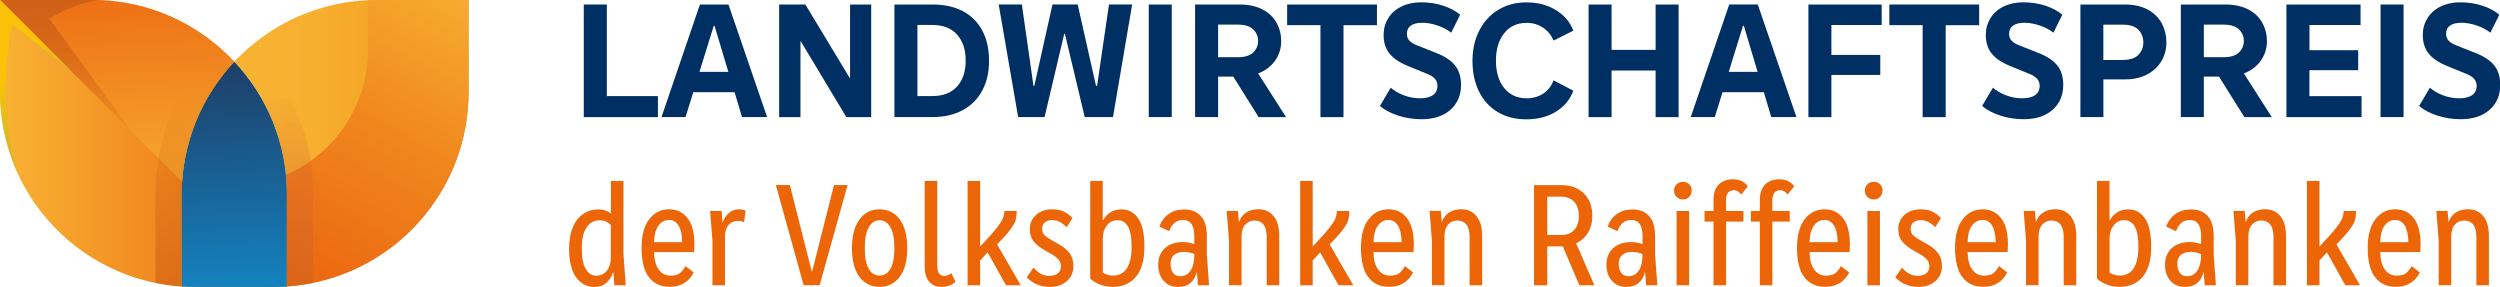
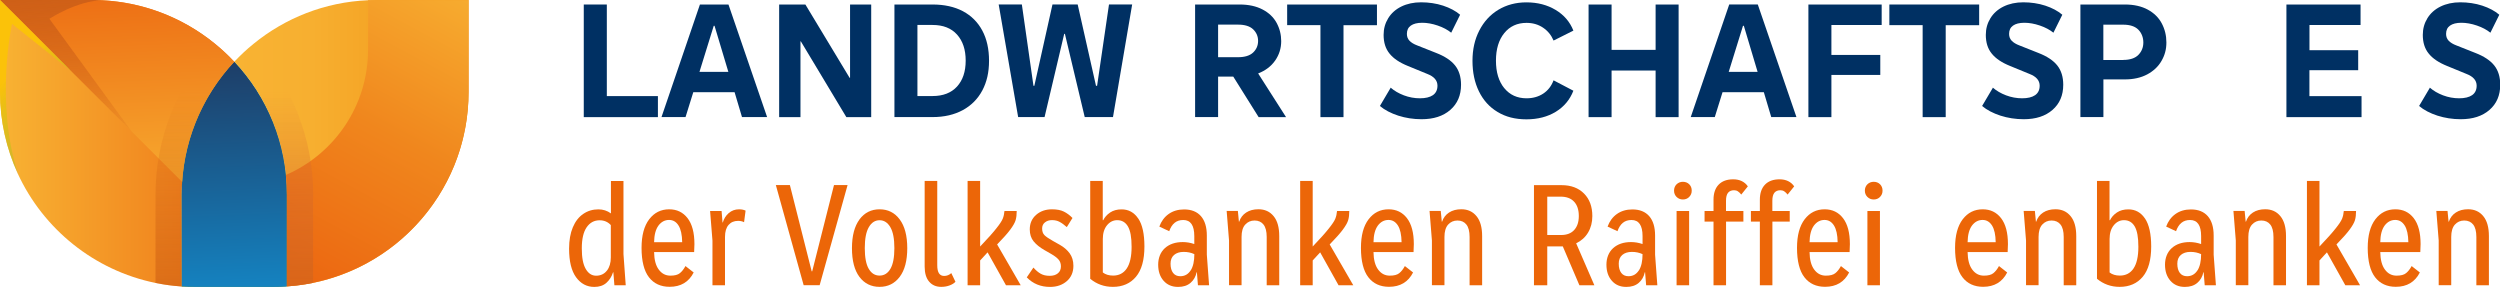
<svg xmlns="http://www.w3.org/2000/svg" xmlns:xlink="http://www.w3.org/1999/xlink" id="Ebene_2" data-name="Ebene 2" viewBox="0 0 432.62 49.64">
  <defs>
    <style>
      .cls-1 {
        fill: url(#Unbenannter_Verlauf_6);
      }

      .cls-1, .cls-2, .cls-3, .cls-4, .cls-5, .cls-6, .cls-7, .cls-8, .cls-9, .cls-10, .cls-11, .cls-12, .cls-13, .cls-14, .cls-15 {
        stroke-width: 0px;
      }

      .cls-2 {
        fill: url(#Unbenannter_Verlauf_5);
      }

      .cls-3 {
        fill: url(#Degradado_sin_nombre_3);
      }

      .cls-4 {
        fill: url(#Unbenannter_Verlauf_2);
      }

      .cls-5 {
        fill: url(#Unbenannter_Verlauf_8);
      }

      .cls-6 {
        fill: url(#Degradado_sin_nombre_2-2);
      }

      .cls-7 {
        fill: url(#Unbenannter_Verlauf_9);
      }

      .cls-8 {
        fill: url(#Degradado_sin_nombre_2-3);
      }

      .cls-9 {
        fill: #003063;
      }

      .cls-10 {
        fill: url(#Unbenannter_Verlauf_3);
      }

      .cls-11 {
        fill: url(#Unbenannter_Verlauf_4);
      }

      .cls-12 {
        fill: #ec6608;
      }

      .cls-13 {
        fill: url(#Degradado_sin_nombre_2);
      }

      .cls-14 {
        fill: url(#Unbenannter_Verlauf_10);
      }

      .cls-15 {
        fill: url(#Unbenannter_Verlauf_7);
      }
    </style>
    <linearGradient id="Unbenannter_Verlauf_10" data-name="Unbenannter Verlauf 10" x1="0" y1="24.78" x2="49.64" y2="24.78" gradientUnits="userSpaceOnUse">
      <stop offset="0" stop-color="#f8b333" />
      <stop offset="1" stop-color="#ec6711" />
    </linearGradient>
    <linearGradient id="Degradado_sin_nombre_2" data-name="Degradado sin nombre 2" x1="0" y1="49.6" x2="49.64" y2="49.6" gradientUnits="userSpaceOnUse">
      <stop offset="0" stop-color="#a6c728" />
      <stop offset="1" stop-color="#337631" />
    </linearGradient>
    <linearGradient id="Degradado_sin_nombre_3" data-name="Degradado sin nombre 3" x1="-14.03" y1="69.87" x2="35.59" y2="69.87" gradientTransform="translate(102.45 14.05) rotate(90)" gradientUnits="userSpaceOnUse">
      <stop offset="0" stop-color="#ffe016" />
      <stop offset="1" stop-color="#f0861d" />
    </linearGradient>
    <linearGradient id="Unbenannter_Verlauf_9" data-name="Unbenannter Verlauf 9" x1="40.54" y1="24.78" x2="81.15" y2="24.78" gradientUnits="userSpaceOnUse">
      <stop offset="0" stop-color="#f8b333" />
      <stop offset=".33" stop-color="#f7af30" />
      <stop offset=".6" stop-color="#f5a526" />
      <stop offset=".84" stop-color="#f29417" />
      <stop offset="1" stop-color="#f08509" />
    </linearGradient>
    <linearGradient id="Degradado_sin_nombre_2-2" data-name="Degradado sin nombre 2" x1="0" y1="30.16" x2="49.64" y2="30.16" xlink:href="#Degradado_sin_nombre_2" />
    <linearGradient id="Unbenannter_Verlauf_8" data-name="Unbenannter Verlauf 8" x1="41.13" y1="56.06" x2="39.13" y2="5.73" gradientUnits="userSpaceOnUse">
      <stop offset="0" stop-color="#138dce" />
      <stop offset="1" stop-color="#1f355c" />
    </linearGradient>
    <linearGradient id="Unbenannter_Verlauf_7" data-name="Unbenannter Verlauf 7" x1="21.53" y1="36.99" x2="19.86" y2="-4.97" gradientUnits="userSpaceOnUse">
      <stop offset="0" stop-color="#f8b333" />
      <stop offset="1" stop-color="#ec6711" />
    </linearGradient>
    <linearGradient id="Degradado_sin_nombre_2-3" data-name="Degradado sin nombre 2" x1="19.43" y1=".23" x2="19.43" y2=".15" xlink:href="#Degradado_sin_nombre_2" />
    <linearGradient id="Unbenannter_Verlauf_6" data-name="Unbenannter Verlauf 6" x1="12" y1="26.87" x2="10.8" y2="-3.45" gradientUnits="userSpaceOnUse">
      <stop offset="0" stop-color="#cf5d15" stop-opacity="0" />
      <stop offset="1" stop-color="#ca5e18" />
    </linearGradient>
    <linearGradient id="Unbenannter_Verlauf_5" data-name="Unbenannter Verlauf 5" x1="82.02" y1="-5.62" x2="52.8" y2="48.57" gradientUnits="userSpaceOnUse">
      <stop offset="0" stop-color="#f8b333" />
      <stop offset=".53" stop-color="#f0861d" />
      <stop offset="1" stop-color="#ec6711" />
    </linearGradient>
    <linearGradient id="Unbenannter_Verlauf_4" data-name="Unbenannter Verlauf 4" x1="19.38" y1="31.12" x2="-.12" y2="13.51" gradientUnits="userSpaceOnUse">
      <stop offset="0" stop-color="#69b545" stop-opacity="0" />
      <stop offset=".97" stop-color="#fbc209" />
    </linearGradient>
    <linearGradient id="Unbenannter_Verlauf_3" data-name="Unbenannter Verlauf 3" x1="33.72" y1="15.87" x2="33.72" y2="66.24" gradientUnits="userSpaceOnUse">
      <stop offset="0" stop-color="#d26214" stop-opacity="0" />
      <stop offset="1" stop-color="#d26214" />
    </linearGradient>
    <linearGradient id="Unbenannter_Verlauf_2" data-name="Unbenannter Verlauf 2" x1="47.36" y1="15.87" x2="47.36" y2="66.24" gradientUnits="userSpaceOnUse">
      <stop offset="0" stop-color="#db7139" stop-opacity="0" />
      <stop offset=".25" stop-color="#d86c2d" stop-opacity=".32" />
      <stop offset=".51" stop-color="#d56722" stop-opacity=".61" />
      <stop offset=".73" stop-color="#d3641a" stop-opacity=".82" />
      <stop offset=".9" stop-color="#d26215" stop-opacity=".95" />
      <stop offset="1" stop-color="#d26214" />
    </linearGradient>
  </defs>
  <g id="Ebene_1-2" data-name="Ebene 1">
    <g>
      <g>
        <path class="cls-14" d="m40.54,10.69c-5.16,5.51-8.49,12.76-9.02,20.79-.05.74-.08,1.49-.08,2.24v15.85c-1.55-.1-3.06-.31-4.54-.61-10.6-2.17-19.39-9.32-23.82-18.9C1.11,25.75,0,20.97,0,15.92V0h15.92c8.07,0,15.49,2.84,21.29,7.59,1.18.95,2.29,1.99,3.33,3.1Z" />
-         <path class="cls-13" d="m49.64,49.64v-.08c-.75.05-1.51.08-2.27.08h2.27Z" />
        <path class="cls-3" d="m31.45,49.64h2.27c-.76,0-1.52-.03-2.27-.08v.08Z" />
        <path class="cls-7" d="m81.08,0v15.92c0,16.29-11.54,29.88-26.9,33.03-1.48.3-3,.51-4.54.61v-15.85c0-1.16-.06-2.3-.17-3.43-.77-7.54-4.01-14.35-8.92-19.6,1.04-1.11,2.14-2.14,3.33-3.1C49.32,3.14,56.18.36,63.69.04c.48-.02.98-.04,1.47-.04h15.92Z" />
        <path class="cls-6" d="m40.54,10.69c-5.64,6.03-9.1,14.13-9.1,23.03v15.84c.75.05,1.51.08,2.27.08h13.65c.76,0,1.52-.03,2.27-.08v-15.84c0-8.91-3.45-17-9.1-23.03Z" />
        <path class="cls-5" d="m40.54,10.69c-5.64,6.03-9.1,14.13-9.1,23.03v15.84c.75.05,1.51.08,2.27.08h13.65c.76,0,1.52-.03,2.27-.08v-15.84c0-8.91-3.45-17-9.1-23.03Z" />
        <path class="cls-15" d="m40.54,10.69c-5.16,5.52-8.49,12.77-9.02,20.79l-8.74-8.73h0S0,0,0,0h15.92c.63,0,1.26.02,1.88.05.47.03.94.06,1.4.11,0,0,.01,0,.01,0,.14,0,.28.02.42.04,8.22.9,15.55,4.75,20.9,10.48Z" />
        <path class="cls-8" d="m19.64.21c-.11,0-.25-.01-.42-.04.14,0,.28.02.42.04Z" />
        <path class="cls-1" d="m22.78,22.74h0S0,0,0,0h15.92c.63,0,1.26.02,1.88.05-4.42.03-9.25,3.2-9.25,3.2l14.22,19.49Z" />
        <path class="cls-2" d="m81.09,0v15.92c0,17.86-13.88,32.47-31.45,33.64v-15.84c0-1.16-.06-2.31-.17-3.44,8.37-3.63,14.22-11.97,14.22-21.67V.04c.49-.02.98-.03,1.48-.03h15.92Z" />
        <path class="cls-11" d="m3.09,30.05C1.11,25.75,0,20.97,0,15.92V0h.02l12.35,12.34L2.08,4.13s-2.99,13.35,1.02,25.92Z" />
        <path class="cls-10" d="m37.22,7.59c1.18.95,2.29,1.99,3.33,3.1-5.16,5.51-8.49,12.76-9.02,20.79-.05.74-.08,1.49-.08,2.24v15.85c-1.55-.1-3.06-.31-4.54-.61v-15.23c0-9.74,3.66-19.01,10.31-26.13Z" />
        <path class="cls-4" d="m54.18,33.72v15.23c-1.48.3-3,.51-4.54.61v-15.85c0-1.16-.06-2.3-.17-3.43-.77-7.54-4.01-14.35-8.92-19.6,1.04-1.11,2.14-2.14,3.33-3.1,6.65,7.11,10.32,16.38,10.32,26.13Z" />
      </g>
      <g>
        <path class="cls-9" d="m105.01.78v15.85h8.84v3.64h-12.83V.78h3.98Z" />
        <path class="cls-9" d="m132.76,20.26h-4.36l-1.28-4.3h-7.15l-1.34,4.3h-4.16L121.12.78h4.94l6.69,19.49Zm-9.25-15.79l-2.47,7.97h5l-2.39-7.97h-.15Z" />
        <path class="cls-9" d="m147.1,13.46V.78h3.66v19.49h-4.3l-7.88-13.12h-.06v13.12h-3.69V.78h4.54l7.65,12.68h.09Z" />
        <path class="cls-9" d="m169.99,15.65c-.78,1.46-1.9,2.6-3.37,3.4-1.47.8-3.22,1.21-5.24,1.21h-6.6V.78h6.6c2.04,0,3.79.39,5.25,1.16,1.46.78,2.58,1.9,3.36,3.36.78,1.46,1.16,3.2,1.16,5.22s-.39,3.67-1.16,5.13Zm-4.38-9.67c-1-1.11-2.41-1.66-4.23-1.66h-2.62v12.3h2.62c1.82,0,3.23-.55,4.23-1.64,1-1.1,1.5-2.59,1.5-4.49s-.5-3.4-1.5-4.51Z" />
        <path class="cls-9" d="m189.85,14.85l2.06-14.08h4.01l-3.32,19.49h-4.89l-3.43-14.4h-.12l-3.4,14.4h-4.57l-3.37-19.49h4.01l2.01,14.08h.15l3.14-14.08h4.36l3.17,14.08h.17Z" />
-         <path class="cls-9" d="m202.77,20.26h-3.98V.78h3.98v19.49Z" />
        <path class="cls-9" d="m217.8,20.26l-4.39-7.01h-2.62v7.01h-3.98V.78h7.71c1.55,0,2.87.29,3.96.86,1.09.57,1.9,1.34,2.43,2.31.53.97.8,2.03.8,3.17,0,1.24-.35,2.36-1.05,3.36-.7,1-1.68,1.74-2.94,2.23l4.83,7.56h-4.74Zm-7.01-16v5.64h3.43c1.18,0,2.06-.27,2.63-.81.57-.54.86-1.21.86-2.01s-.29-1.46-.86-2.01c-.57-.54-1.45-.81-2.63-.81h-3.43Z" />
        <path class="cls-9" d="m238.28.78v3.58h-5.79v15.91h-3.99V4.35h-5.76V.78h15.53Z" />
        <path class="cls-9" d="m240.63,15.15c.64.56,1.41,1.01,2.31,1.35.9.34,1.83.51,2.78.51s1.72-.18,2.24-.54.79-.91.79-1.64c0-.91-.59-1.59-1.77-2.04l-3.34-1.37c-1.44-.58-2.5-1.29-3.18-2.14-.69-.84-1.03-1.92-1.03-3.24,0-1.07.27-2.03.8-2.89.53-.86,1.29-1.54,2.27-2.02.98-.48,2.12-.73,3.42-.73s2.63.19,3.81.58c1.18.39,2.16.91,2.94,1.57l-1.54,3.11c-.62-.5-1.4-.92-2.34-1.24-.94-.32-1.84-.48-2.69-.48s-1.51.17-1.96.49c-.46.33-.68.8-.68,1.43,0,.47.14.86.44,1.18s.75.6,1.37.83l3.23,1.28c1.51.58,2.61,1.31,3.3,2.18s1.03,1.99,1.03,3.34c0,1.82-.62,3.27-1.86,4.35-1.24,1.08-2.9,1.61-4.97,1.61-1.42,0-2.76-.21-4.04-.62-1.28-.42-2.34-.97-3.17-1.67l1.89-3.2Z" />
        <path class="cls-9" d="m260.31,15.25c.96,1.17,2.24,1.76,3.85,1.76,1.1,0,2.07-.27,2.89-.81s1.42-1.31,1.79-2.3l3.43,1.8c-.6,1.55-1.61,2.76-3.04,3.64-1.43.87-3.12,1.31-5.08,1.31s-3.58-.42-4.99-1.27c-1.41-.84-2.48-2.03-3.23-3.56-.75-1.53-1.12-3.3-1.12-5.29s.39-3.71,1.18-5.25c.79-1.54,1.89-2.74,3.3-3.59,1.42-.85,3.03-1.28,4.86-1.28,1.92,0,3.6.44,5.05,1.31s2.47,2.06,3.07,3.58l-3.43,1.72c-.39-.93-.99-1.67-1.82-2.23s-1.78-.83-2.86-.83c-1.61,0-2.89.59-3.85,1.77-.96,1.18-1.44,2.77-1.44,4.77s.48,3.58,1.44,4.76Z" />
        <path class="cls-9" d="m286.5,8.63V.78h3.98v19.49h-3.98v-8.06h-7.62v8.06h-3.98V.78h3.98v7.85h7.62Z" />
        <path class="cls-9" d="m310.87,20.26h-4.36l-1.28-4.3h-7.15l-1.34,4.3h-4.16l6.66-19.49h4.94l6.69,19.49Zm-9.25-15.79l-2.47,7.97h5l-2.38-7.97h-.15Z" />
        <path class="cls-9" d="m325.62.78v3.55h-8.7v5.18h8.46v3.46h-8.46v7.3h-3.98V.78h12.68Z" />
        <path class="cls-9" d="m342.49.78v3.58h-5.79v15.91h-3.99V4.35h-5.76V.78h15.53Z" />
        <path class="cls-9" d="m344.84,15.15c.64.56,1.41,1.01,2.31,1.35.9.34,1.83.51,2.78.51s1.72-.18,2.24-.54.79-.91.79-1.64c0-.91-.59-1.59-1.77-2.04l-3.34-1.37c-1.44-.58-2.5-1.29-3.18-2.14-.69-.84-1.03-1.92-1.03-3.24,0-1.07.27-2.03.8-2.89.53-.86,1.29-1.54,2.27-2.02.98-.48,2.12-.73,3.42-.73s2.63.19,3.81.58c1.18.39,2.16.91,2.94,1.57l-1.54,3.11c-.62-.5-1.4-.92-2.34-1.24-.94-.32-1.84-.48-2.69-.48s-1.51.17-1.96.49c-.46.33-.68.8-.68,1.43,0,.47.14.86.44,1.18s.75.6,1.37.83l3.23,1.28c1.51.58,2.61,1.31,3.3,2.18s1.03,1.99,1.03,3.34c0,1.82-.62,3.27-1.86,4.35-1.24,1.08-2.9,1.61-4.97,1.61-1.42,0-2.76-.21-4.04-.62-1.28-.42-2.34-.97-3.17-1.67l1.89-3.2Z" />
        <path class="cls-9" d="m371.66,1.66c1.09.59,1.9,1.39,2.43,2.39.53,1,.8,2.1.8,3.3s-.28,2.21-.84,3.18c-.56.98-1.39,1.76-2.47,2.34-1.09.58-2.38.87-3.87.87h-3.72v6.52h-3.98V.78h7.71c1.55,0,2.87.3,3.96.89Zm-4.25,8.71c1.18,0,2.06-.29,2.63-.87.57-.58.86-1.3.86-2.15s-.29-1.63-.86-2.21c-.57-.58-1.45-.87-2.63-.87h-3.43v6.11h3.43Z" />
-         <path class="cls-9" d="m388.38,20.26l-4.39-7.01h-2.62v7.01h-3.98V.78h7.71c1.55,0,2.87.29,3.96.86,1.09.57,1.9,1.34,2.43,2.31.53.97.8,2.03.8,3.17,0,1.24-.35,2.36-1.05,3.36-.7,1-1.68,1.74-2.94,2.23l4.83,7.56h-4.74Zm-7.01-16v5.64h3.43c1.18,0,2.06-.27,2.63-.81s.86-1.21.86-2.01-.29-1.46-.86-2.01c-.57-.54-1.45-.81-2.63-.81h-3.43Z" />
        <path class="cls-9" d="m399.64,12.15v4.48h9.02v3.64h-13V.78h12.83v3.55h-8.84v4.36h8.43v3.46h-8.43Z" />
-         <path class="cls-9" d="m415.93,20.26h-3.98V.78h3.98v19.49Z" />
        <path class="cls-9" d="m420.46,15.15c.64.56,1.41,1.01,2.31,1.35.9.34,1.83.51,2.78.51s1.72-.18,2.24-.54.79-.91.79-1.64c0-.91-.59-1.59-1.77-2.04l-3.34-1.37c-1.44-.58-2.5-1.29-3.18-2.14-.69-.84-1.03-1.92-1.03-3.24,0-1.07.27-2.03.8-2.89.53-.86,1.29-1.54,2.27-2.02.98-.48,2.12-.73,3.42-.73s2.63.19,3.81.58c1.18.39,2.16.91,2.94,1.57l-1.54,3.11c-.62-.5-1.4-.92-2.34-1.24-.94-.32-1.84-.48-2.69-.48s-1.51.17-1.96.49c-.46.33-.68.8-.68,1.43,0,.47.14.86.44,1.18s.75.6,1.37.83l3.23,1.28c1.51.58,2.61,1.31,3.3,2.18s1.03,1.99,1.03,3.34c0,1.82-.62,3.27-1.86,4.35-1.24,1.08-2.9,1.61-4.97,1.61-1.42,0-2.76-.21-4.04-.62-1.28-.42-2.34-.97-3.17-1.67l1.89-3.2Z" />
      </g>
      <g>
        <path class="cls-12" d="m108.26,49.36h-1.94l-.18-2.25h-.05c-.24.76-.63,1.37-1.16,1.84-.53.47-1.23.7-2.09.7-1.29,0-2.34-.56-3.15-1.67-.81-1.11-1.21-2.76-1.21-4.95,0-1.45.22-2.68.65-3.7.43-1.02,1.03-1.79,1.8-2.31.77-.53,1.64-.79,2.62-.79.81,0,1.53.23,2.17.7v-5.61h2.17v12.64l.39,5.4Zm-3.23-2.53c.45-.59.67-1.34.67-2.27v-5.61c-.5-.55-1.15-.83-1.94-.83-.93,0-1.68.4-2.24,1.21-.56.81-.84,2.03-.84,3.65s.22,2.75.67,3.54c.45.79,1.05,1.19,1.81,1.19s1.41-.29,1.86-.88Z" />
        <path class="cls-12" d="m120.12,43.62h-6.93c.02,1.31.28,2.32.8,3.02.52.71,1.19,1.06,2.02,1.06.74,0,1.29-.14,1.64-.43.35-.28.68-.69.97-1.23l1.42,1.11c-.84,1.65-2.23,2.48-4.16,2.48-1.53,0-2.73-.55-3.58-1.65-.85-1.1-1.28-2.8-1.28-5.09,0-2.14.44-3.78,1.32-4.94.88-1.15,2.03-1.73,3.46-1.73,1.33,0,2.39.51,3.18,1.53.79,1.02,1.19,2.52,1.19,4.5,0,.36-.02.82-.05,1.37Zm-6.18-4.58c-.48.66-.73,1.61-.75,2.87h4.86c-.02-1.28-.23-2.24-.63-2.88-.4-.65-.95-.97-1.64-.97-.74,0-1.35.33-1.84.98Z" />
        <path class="cls-12" d="m129.02,36.46l-.26,1.99c-.31-.16-.66-.23-1.03-.23-.69,0-1.24.23-1.65.7-.41.47-.62,1.16-.62,2.09v8.35h-2.17v-7.73l-.41-5.12h1.99l.16,1.99h.05c.19-.65.53-1.2,1.03-1.63.5-.43,1.09-.65,1.78-.65.45,0,.83.08,1.14.23Z" />
        <path class="cls-12" d="m140.55,46.95l3.77-14.92h2.35l-4.83,17.32h-2.77l-4.81-17.32h2.43l3.77,14.92h.08Z" />
        <path class="cls-12" d="m148.73,37.97c.87-1.16,2.03-1.75,3.48-1.75s2.61.58,3.48,1.75c.87,1.16,1.31,2.82,1.31,4.98s-.44,3.81-1.31,4.96c-.87,1.15-2.03,1.73-3.48,1.73s-2.63-.58-3.49-1.73-1.29-2.81-1.29-4.96.44-3.81,1.31-4.98Zm5.34,1.34c-.47-.8-1.09-1.2-1.86-1.2s-1.4.4-1.86,1.2c-.47.8-.7,2.01-.7,3.63s.23,2.82.69,3.59c.46.78,1.08,1.16,1.87,1.16s1.42-.39,1.87-1.16c.46-.78.69-1.97.69-3.59s-.23-2.83-.7-3.63Z" />
        <path class="cls-12" d="m160.02,31.31h2.17v14.58c0,.64.1,1.11.3,1.41.2.3.5.45.89.45.47,0,.88-.16,1.24-.49l.72,1.5c-.24.26-.58.47-1.01.63-.43.16-.91.25-1.45.25-.88,0-1.58-.3-2.09-.9-.52-.6-.78-1.47-.78-2.61v-14.81Z" />
        <path class="cls-12" d="m174.08,49.36l-3.18-5.69-1.29,1.4v4.29h-2.17v-18.05h2.17v11.35c1.28-1.34,2.21-2.38,2.79-3.12.59-.73.96-1.3,1.12-1.69.16-.4.26-.84.3-1.34h2.12c0,.62-.06,1.15-.19,1.59s-.44.98-.92,1.63c-.48.65-1.24,1.5-2.28,2.57l4.08,7.06h-2.56Z" />
        <path class="cls-12" d="m178.84,46.31c.41.47.83.82,1.25,1.06.42.24.94.36,1.56.36.59,0,1.06-.14,1.41-.43.35-.28.53-.69.53-1.2,0-.47-.13-.85-.39-1.16-.26-.31-.68-.64-1.27-.98l-1.22-.7c-.78-.45-1.39-.94-1.84-1.49s-.67-1.24-.67-2.08c0-1.03.37-1.87,1.1-2.51.73-.64,1.65-.96,2.75-.96.83,0,1.51.13,2.04.39.53.26,1.03.63,1.5,1.11l-.98,1.58c-.45-.4-.86-.7-1.24-.9-.38-.21-.82-.31-1.32-.31s-.89.13-1.22.39c-.33.26-.49.61-.49,1.06,0,.5.13.88.4,1.15.27.27.75.6,1.46,1l1.19.67c.71.4,1.28.89,1.71,1.47.43.59.65,1.31.65,2.17,0,1.1-.38,1.99-1.14,2.65-.76.66-1.72,1-2.9,1-1.62,0-2.96-.55-4.03-1.65l1.14-1.68Z" />
        <path class="cls-12" d="m196.97,37.81c.72,1.06,1.07,2.68,1.07,4.85,0,2.33-.49,4.07-1.46,5.23-.97,1.16-2.31,1.75-3.99,1.75-1.5,0-2.81-.47-3.93-1.4v-16.93h2.17v6.8h.08c.26-.53.66-.98,1.2-1.34.54-.36,1.2-.54,1.98-.54,1.21,0,2.17.53,2.88,1.59Zm-1.99,8.65c.56-.83.84-2.08.84-3.75s-.21-2.79-.63-3.52c-.42-.72-1.04-1.09-1.85-1.09-.71,0-1.3.3-1.78.89-.48.59-.72,1.38-.72,2.37v5.79c.47.36,1.06.54,1.78.54,1.02,0,1.81-.41,2.37-1.24Z" />
        <path class="cls-12" d="m209.24,49.36h-1.94l-.18-2.25h-.05c-.15.76-.5,1.37-1.05,1.84s-1.26.7-2.16.7c-1.03,0-1.87-.35-2.5-1.06-.63-.71-.94-1.64-.94-2.79s.39-2.16,1.16-2.86c.78-.7,1.81-1.05,3.1-1.05.65,0,1.32.11,1.99.34v-1.37c0-1.86-.64-2.79-1.91-2.79-.6,0-1.1.16-1.5.49-.4.33-.71.81-.93,1.45l-1.71-.8c.33-.91.86-1.64,1.6-2.17.74-.53,1.64-.8,2.69-.8,1.26,0,2.23.39,2.91,1.16.68.78,1.02,1.9,1.02,3.36v3.31l.39,5.3Zm-3.19-2.56c.42-.67.63-1.61.63-2.82-.55-.26-1.16-.39-1.84-.39-.71,0-1.26.18-1.67.53-.41.35-.61.86-.61,1.51,0,.69.15,1.22.44,1.6.29.38.71.57,1.24.57.78,0,1.37-.34,1.8-1.01Z" />
        <path class="cls-12" d="m220.4,37.41c.65.79.97,1.94.97,3.44v8.51h-2.17v-8.35c0-.98-.19-1.7-.56-2.16-.37-.46-.88-.69-1.54-.69s-1.19.24-1.62.71-.63,1.19-.63,2.13v8.35h-2.17v-7.73l-.41-5.12h1.94l.18,1.86h.05c.22-.67.62-1.2,1.2-1.58.58-.38,1.29-.57,2.13-.57,1.1,0,1.98.4,2.62,1.19Z" />
        <path class="cls-12" d="m231.63,49.36l-3.18-5.69-1.29,1.4v4.29h-2.17v-18.05h2.17v11.35c1.28-1.34,2.21-2.38,2.79-3.12.59-.73.96-1.3,1.12-1.69.16-.4.26-.84.3-1.34h2.12c0,.62-.06,1.15-.19,1.59-.13.44-.44.98-.92,1.63-.48.65-1.24,1.5-2.28,2.57l4.08,7.06h-2.56Z" />
        <path class="cls-12" d="m244.61,43.62h-6.93c.02,1.31.28,2.32.8,3.02.52.71,1.19,1.06,2.02,1.06.74,0,1.29-.14,1.64-.43.35-.28.68-.69.97-1.23l1.42,1.11c-.84,1.65-2.23,2.48-4.16,2.48-1.53,0-2.73-.55-3.58-1.65-.85-1.1-1.28-2.8-1.28-5.09,0-2.14.44-3.78,1.32-4.94.88-1.15,2.03-1.73,3.46-1.73,1.33,0,2.39.51,3.18,1.53.79,1.02,1.19,2.52,1.19,4.5,0,.36-.02.82-.05,1.37Zm-6.18-4.58c-.48.66-.73,1.61-.75,2.87h4.86c-.02-1.28-.23-2.24-.63-2.88-.41-.65-.95-.97-1.64-.97-.74,0-1.35.33-1.84.98Z" />
        <path class="cls-12" d="m255.51,37.41c.65.79.97,1.94.97,3.44v8.51h-2.17v-8.35c0-.98-.19-1.7-.56-2.16-.37-.46-.88-.69-1.54-.69s-1.19.24-1.62.71c-.42.47-.63,1.19-.63,2.13v8.35h-2.17v-7.73l-.41-5.12h1.94l.18,1.86h.05c.22-.67.62-1.2,1.2-1.58.58-.38,1.29-.57,2.13-.57,1.1,0,1.98.4,2.62,1.19Z" />
        <path class="cls-12" d="m275.92,49.36h-2.61l-2.87-6.72h-2.69v6.72h-2.3v-17.32h4.78c1.64,0,2.93.49,3.89,1.46.96.97,1.43,2.27,1.43,3.89,0,1.09-.25,2.04-.74,2.86-.49.82-1.18,1.43-2.06,1.85l3.15,7.26Zm-8.17-15.33v6.64h2.38c1,0,1.76-.29,2.29-.88.53-.59.79-1.39.79-2.4,0-1.07-.27-1.9-.81-2.48-.54-.59-1.32-.88-2.34-.88h-2.3Z" />
        <path class="cls-12" d="m286.8,49.36h-1.94l-.18-2.25h-.05c-.16.76-.5,1.37-1.05,1.84s-1.26.7-2.16.7c-1.03,0-1.87-.35-2.49-1.06-.63-.71-.94-1.64-.94-2.79s.39-2.16,1.16-2.86c.78-.7,1.81-1.05,3.1-1.05.65,0,1.32.11,1.99.34v-1.37c0-1.86-.64-2.79-1.91-2.79-.6,0-1.1.16-1.5.49-.4.33-.71.81-.93,1.45l-1.71-.8c.33-.91.86-1.64,1.6-2.17.74-.53,1.64-.8,2.69-.8,1.26,0,2.23.39,2.91,1.16.68.78,1.02,1.9,1.02,3.36v3.31l.39,5.3Zm-3.19-2.56c.42-.67.63-1.61.63-2.82-.55-.26-1.16-.39-1.84-.39-.71,0-1.26.18-1.67.53-.41.35-.61.86-.61,1.51,0,.69.15,1.22.44,1.6.29.38.71.57,1.24.57.78,0,1.37-.34,1.8-1.01Z" />
        <path class="cls-12" d="m290.13,34.08c-.29-.29-.44-.65-.44-1.09s.15-.81.44-1.1c.29-.28.66-.43,1.09-.43s.81.14,1.1.43c.28.28.43.65.43,1.1s-.15.79-.44,1.09-.66.44-1.09.44-.79-.15-1.09-.44Zm2.17,15.28h-2.17v-12.85h2.17v12.85Z" />
        <path class="cls-12" d="m298.69,36.51h3v1.84h-3v11.01h-2.17v-11.01h-1.55v-1.84h1.55v-1.96c0-1.12.3-1.99.89-2.6.59-.61,1.43-.92,2.52-.92s1.98.41,2.53,1.22l-1.14,1.42c-.19-.24-.38-.43-.58-.56-.2-.13-.42-.19-.66-.19-.47,0-.81.15-1.05.44-.23.29-.35.75-.35,1.37v1.78Z" />
        <path class="cls-12" d="m306.71,36.51h3v1.84h-3v11.01h-2.17v-11.01h-1.55v-1.84h1.55v-1.96c0-1.12.3-1.99.89-2.6.59-.61,1.43-.92,2.52-.92s1.98.41,2.53,1.22l-1.14,1.42c-.19-.24-.38-.43-.58-.56-.2-.13-.42-.19-.66-.19-.47,0-.81.15-1.05.44-.23.29-.35.75-.35,1.37v1.78Z" />
        <path class="cls-12" d="m320.07,43.62h-6.93c.02,1.31.28,2.32.8,3.02.52.71,1.19,1.06,2.02,1.06.74,0,1.29-.14,1.64-.43.35-.28.68-.69.97-1.23l1.42,1.11c-.84,1.65-2.23,2.48-4.16,2.48-1.53,0-2.73-.55-3.58-1.65-.85-1.1-1.28-2.8-1.28-5.09,0-2.14.44-3.78,1.32-4.94.88-1.15,2.03-1.73,3.46-1.73,1.33,0,2.39.51,3.18,1.53.79,1.02,1.19,2.52,1.19,4.5,0,.36-.02.82-.05,1.37Zm-6.18-4.58c-.48.66-.73,1.61-.75,2.87h4.86c-.02-1.28-.23-2.24-.63-2.88-.41-.65-.95-.97-1.64-.97-.74,0-1.35.33-1.84.98Z" />
        <path class="cls-12" d="m323.15,34.08c-.29-.29-.44-.65-.44-1.09s.15-.81.44-1.1c.29-.28.66-.43,1.09-.43s.81.14,1.1.43c.28.28.43.65.43,1.1s-.15.79-.44,1.09-.66.44-1.09.44-.79-.15-1.09-.44Zm2.17,15.28h-2.17v-12.85h2.17v12.85Z" />
-         <path class="cls-12" d="m329.12,46.31c.41.47.83.82,1.25,1.06.42.24.94.36,1.56.36.59,0,1.06-.14,1.41-.43.35-.28.53-.69.53-1.2,0-.47-.13-.85-.39-1.16-.26-.31-.68-.64-1.27-.98l-1.22-.7c-.78-.45-1.39-.94-1.83-1.49-.45-.54-.67-1.24-.67-2.08,0-1.03.37-1.87,1.1-2.51s1.65-.96,2.75-.96c.83,0,1.51.13,2.04.39.53.26,1.03.63,1.5,1.11l-.98,1.58c-.45-.4-.86-.7-1.24-.9-.38-.21-.82-.31-1.32-.31s-.89.13-1.21.39c-.33.26-.49.61-.49,1.06,0,.5.13.88.4,1.15.27.27.75.6,1.46,1l1.19.67c.71.4,1.27.89,1.71,1.47.43.59.65,1.31.65,2.17,0,1.1-.38,1.99-1.14,2.65-.76.66-1.72,1-2.9,1-1.62,0-2.96-.55-4.03-1.65l1.14-1.68Z" />
        <path class="cls-12" d="m347.42,43.62h-6.93c.02,1.31.28,2.32.8,3.02.52.71,1.19,1.06,2.02,1.06.74,0,1.29-.14,1.64-.43.35-.28.68-.69.97-1.23l1.42,1.11c-.84,1.65-2.23,2.48-4.16,2.48-1.53,0-2.73-.55-3.58-1.65-.85-1.1-1.28-2.8-1.28-5.09,0-2.14.44-3.78,1.32-4.94.88-1.15,2.03-1.73,3.46-1.73,1.33,0,2.39.51,3.18,1.53.79,1.02,1.19,2.52,1.19,4.5,0,.36-.02.82-.05,1.37Zm-6.18-4.58c-.48.66-.73,1.61-.75,2.87h4.86c-.02-1.28-.23-2.24-.63-2.88-.41-.65-.95-.97-1.64-.97-.74,0-1.35.33-1.84.98Z" />
        <path class="cls-12" d="m358.32,37.41c.65.79.97,1.94.97,3.44v8.51h-2.17v-8.35c0-.98-.19-1.7-.56-2.16-.37-.46-.88-.69-1.54-.69s-1.19.24-1.62.71c-.42.47-.63,1.19-.63,2.13v8.35h-2.17v-7.73l-.41-5.12h1.94l.18,1.86h.05c.22-.67.62-1.2,1.2-1.58.58-.38,1.29-.57,2.13-.57,1.1,0,1.98.4,2.62,1.19Z" />
        <path class="cls-12" d="m371.19,37.81c.71,1.06,1.07,2.68,1.07,4.85,0,2.33-.49,4.07-1.46,5.23-.97,1.16-2.31,1.75-3.99,1.75-1.5,0-2.81-.47-3.93-1.4v-16.93h2.17v6.8h.08c.26-.53.66-.98,1.2-1.34.54-.36,1.2-.54,1.98-.54,1.21,0,2.17.53,2.88,1.59Zm-1.99,8.65c.56-.83.84-2.08.84-3.75s-.21-2.79-.63-3.52c-.42-.72-1.04-1.09-1.85-1.09-.71,0-1.3.3-1.78.89-.48.59-.72,1.38-.72,2.37v5.79c.46.36,1.06.54,1.78.54,1.02,0,1.81-.41,2.37-1.24Z" />
        <path class="cls-12" d="m383.46,49.36h-1.94l-.18-2.25h-.05c-.16.76-.5,1.37-1.05,1.84s-1.26.7-2.16.7c-1.03,0-1.87-.35-2.49-1.06-.63-.71-.94-1.64-.94-2.79s.39-2.16,1.16-2.86c.78-.7,1.81-1.05,3.1-1.05.65,0,1.32.11,1.99.34v-1.37c0-1.86-.64-2.79-1.91-2.79-.6,0-1.1.16-1.5.49-.4.33-.71.81-.93,1.45l-1.71-.8c.33-.91.86-1.64,1.6-2.17.74-.53,1.64-.8,2.69-.8,1.26,0,2.23.39,2.91,1.16.68.78,1.02,1.9,1.02,3.36v3.31l.39,5.3Zm-3.19-2.56c.42-.67.63-1.61.63-2.82-.55-.26-1.16-.39-1.84-.39-.71,0-1.26.18-1.67.53-.41.35-.61.86-.61,1.51,0,.69.15,1.22.44,1.6.29.38.71.57,1.24.57.78,0,1.37-.34,1.8-1.01Z" />
        <path class="cls-12" d="m394.62,37.41c.65.79.97,1.94.97,3.44v8.51h-2.17v-8.35c0-.98-.19-1.7-.56-2.16-.37-.46-.88-.69-1.54-.69s-1.19.24-1.62.71c-.42.47-.63,1.19-.63,2.13v8.35h-2.17v-7.73l-.41-5.12h1.94l.18,1.86h.05c.22-.67.62-1.2,1.2-1.58.58-.38,1.29-.57,2.13-.57,1.1,0,1.98.4,2.62,1.19Z" />
        <path class="cls-12" d="m405.85,49.36l-3.18-5.69-1.29,1.4v4.29h-2.17v-18.05h2.17v11.35c1.28-1.34,2.21-2.38,2.79-3.12.59-.73.96-1.3,1.12-1.69.16-.4.26-.84.3-1.34h2.12c0,.62-.06,1.15-.19,1.59-.13.44-.44.98-.92,1.63-.48.65-1.24,1.5-2.28,2.57l4.08,7.06h-2.56Z" />
        <path class="cls-12" d="m418.83,43.62h-6.93c.02,1.31.28,2.32.8,3.02.52.71,1.19,1.06,2.02,1.06.74,0,1.29-.14,1.64-.43.35-.28.68-.69.97-1.23l1.42,1.11c-.84,1.65-2.23,2.48-4.16,2.48-1.53,0-2.73-.55-3.58-1.65-.85-1.1-1.28-2.8-1.28-5.09,0-2.14.44-3.78,1.32-4.94.88-1.15,2.03-1.73,3.46-1.73,1.33,0,2.39.51,3.18,1.53.79,1.02,1.19,2.52,1.19,4.5,0,.36-.02.82-.05,1.37Zm-6.18-4.58c-.48.66-.73,1.61-.75,2.87h4.86c-.02-1.28-.23-2.24-.63-2.88-.41-.65-.95-.97-1.64-.97-.74,0-1.35.33-1.84.98Z" />
        <path class="cls-12" d="m429.73,37.41c.65.79.97,1.94.97,3.44v8.51h-2.17v-8.35c0-.98-.19-1.7-.56-2.16-.37-.46-.88-.69-1.54-.69s-1.19.24-1.62.71c-.42.47-.63,1.19-.63,2.13v8.35h-2.17v-7.73l-.41-5.12h1.94l.18,1.86h.05c.22-.67.62-1.2,1.2-1.58.58-.38,1.29-.57,2.13-.57,1.1,0,1.98.4,2.62,1.19Z" />
      </g>
    </g>
  </g>
</svg>